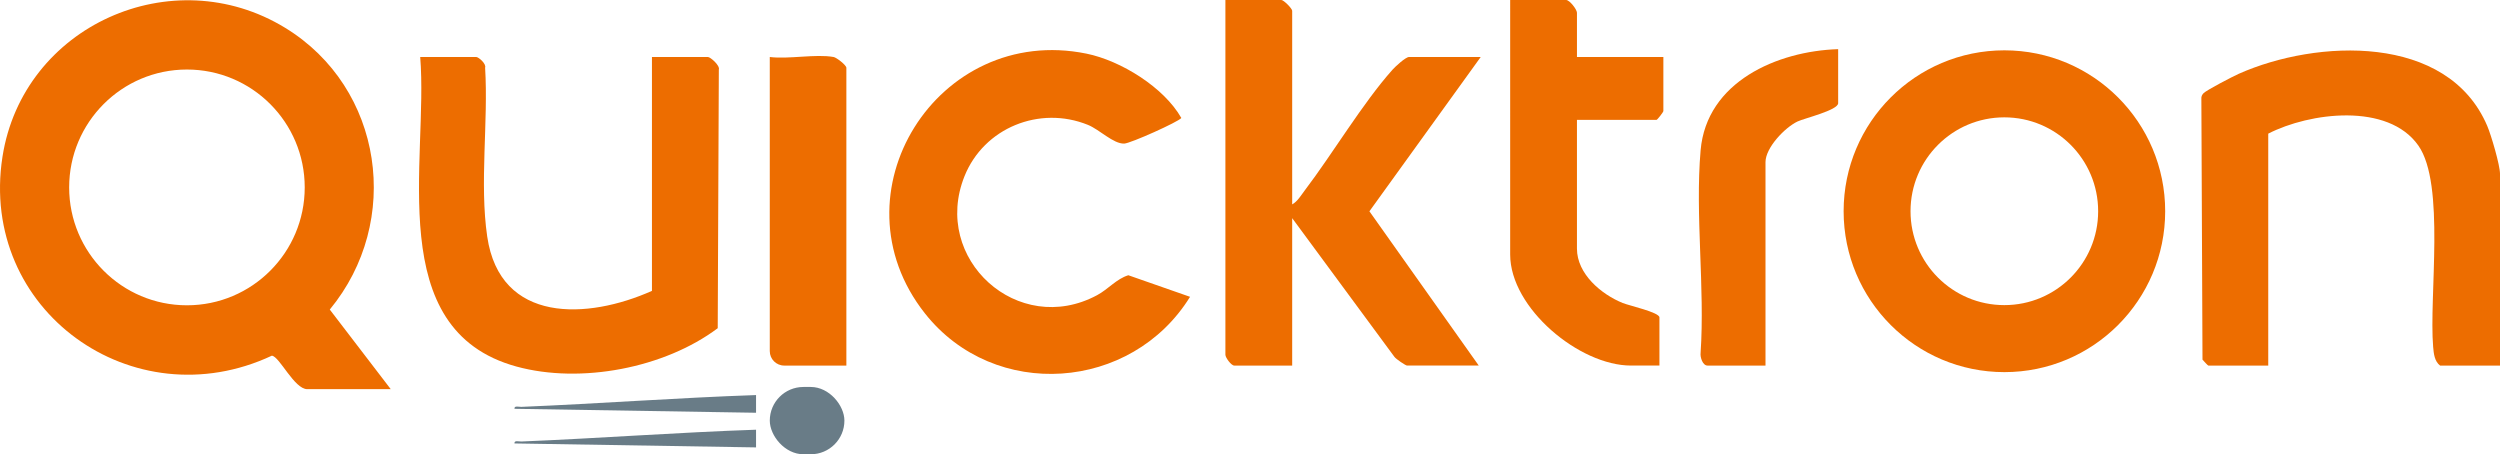
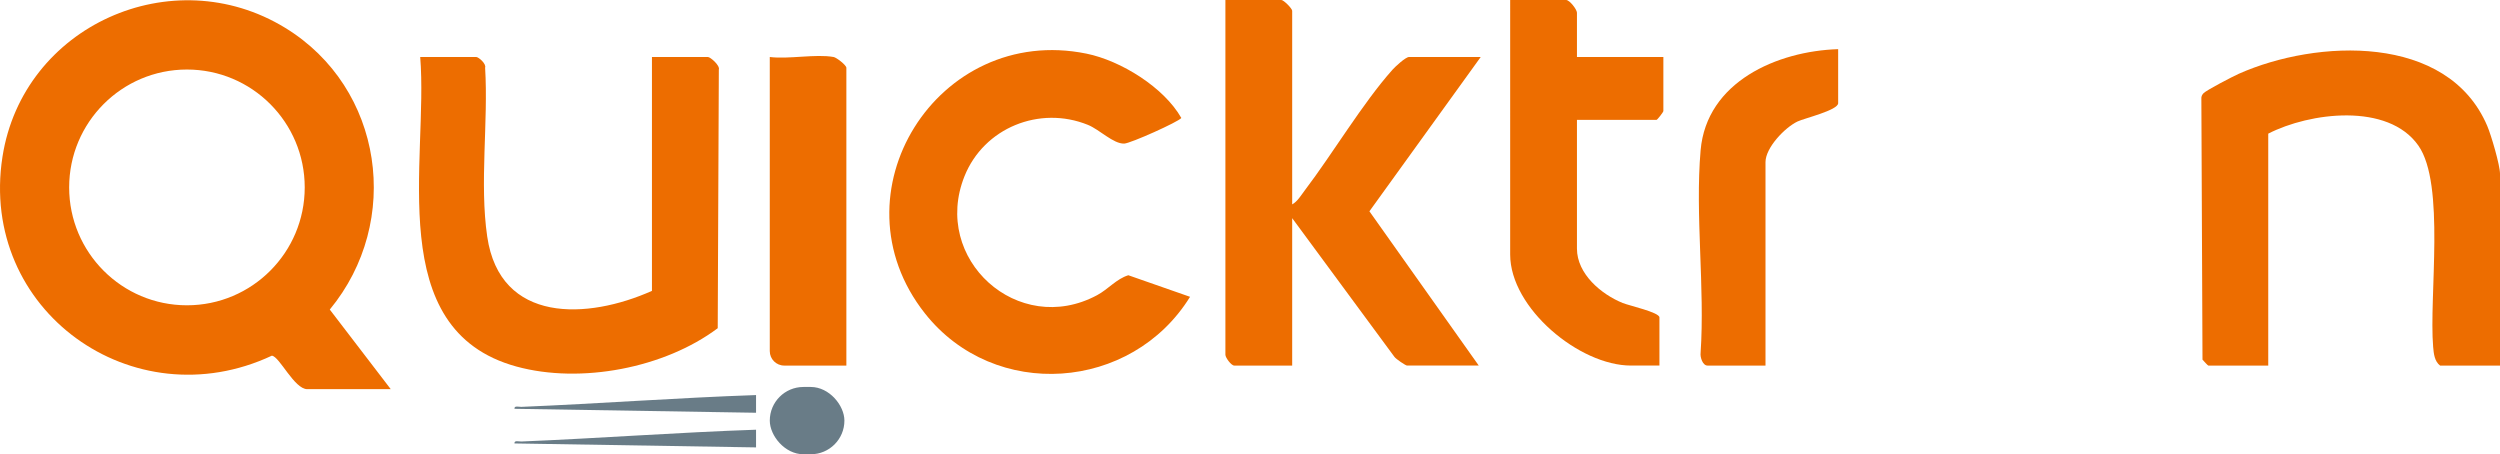
<svg xmlns="http://www.w3.org/2000/svg" id="Layer_1" data-name="Layer 1" viewBox="0 0 228.174 41.46">
  <defs>
    <style>
      .cls-1 {
        fill: #697c87;
      }

      .cls-2 {
        fill: #ed6d00;
      }
    </style>
  </defs>
  <g id="uJyKci.tif">
    <g>
      <path class="cls-2" d="M35.663,35.519h-7.618c-1.185,0-2.535-2.988-3.233-3.056C12.146,38.398-1.955,28.331.225,14.314,2.084,2.353,15.734-3.759,26.038,2.546c8.954,5.479,10.699,17.672,4.061,25.707l5.564,7.265ZM27.812,17.105c0-5.942-4.813-10.759-10.75-10.759s-10.75,4.817-10.75,10.759,4.813,10.759,10.75,10.759,10.75-4.817,10.75-10.759Z" />
-       <path class="cls-2" d="M197.615,19.279c0,8.11-6.57,14.685-14.674,14.685s-14.674-6.575-14.674-14.685,6.57-14.685,14.674-14.685,14.674,6.575,14.674,14.685ZM191.497,19.279c0-4.732-3.833-8.569-8.562-8.569s-8.562,3.836-8.562,8.569,3.833,8.569,8.562,8.569,8.562-3.836,8.562-8.569Z" />
      <path class="cls-2" d="M117.937,18.656c.494-.279.809-.831,1.146-1.275,2.575-3.392,5.271-7.942,8-11.009.254-.286,1.205-1.17,1.519-1.17h6.543l-10.159,14.083,9.98,14.08h-6.543c-.13,0-1.026-.599-1.164-.808l-9.322-12.646v13.454h-5.288c-.279,0-.807-.729-.807-.987V0h5.109c.211,0,.986.776.986.987v17.67Z" />
      <path class="cls-2" d="M228.174,33.366h-5.467c-.514-.387-.582-1.096-.634-1.698-.393-4.624,1.132-14.846-1.35-18.382-2.771-3.948-9.925-3.029-13.701-1.088v21.168h-5.467c-.05,0-.434-.432-.534-.542l-.103-23.776c-.016-.224.038-.364.187-.53.255-.283,2.719-1.557,3.235-1.786,7.095-3.15,19.054-3.7,22.666,4.751.357.835,1.169,3.584,1.169,4.392v17.49Z" />
      <path class="cls-2" d="M59.503,26.549V5.202h5.109c.217,0,1.126.775.995,1.157l-.101,23.596c-4.849,3.639-12.498,5.108-18.37,3.499-12.236-3.352-8.017-18.845-8.784-28.253h5.109c.217,0,.942.624.815.978.303,4.947-.52,10.555.192,15.414,1.169,7.981,9.17,7.575,15.035,4.955Z" />
      <path class="cls-2" d="M108.616,27.09c-5.331,8.62-17.842,9.548-24.194,1.519-8.633-10.913,1.15-26.479,14.734-23.715,3.151.641,7.081,3.083,8.663,5.874-.261.353-4.644,2.322-5.215,2.338-.996.028-2.245-1.278-3.312-1.71-4.418-1.79-9.494.275-11.263,4.686-3.034,7.565,4.896,14.734,12.104,10.857,1.02-.549,1.756-1.48,2.849-1.819l5.634,1.97Z" />
-       <path class="cls-2" d="M143.928,5.202h7.887v4.933c0,.094-.554.807-.627.807h-7.26v11.75c0,2.317,2.227,4.173,4.18,4.965.585.237,3.348.85,3.348,1.313v4.395h-2.599c-4.706,0-11.024-5.24-11.024-10.135V0h5.109c.312,0,.986.861.986,1.166v4.036Z" />
+       <path class="cls-2" d="M143.928,5.202h7.887v4.933c0,.094-.554.807-.627.807h-7.26v11.75c0,2.317,2.227,4.173,4.18,4.965.585.237,3.348.85,3.348,1.313v4.395h-2.599c-4.706,0-11.024-5.24-11.024-10.135V0h5.109c.312,0,.986.861.986,1.166Z" />
      <path class="cls-2" d="M76.083,5.202c.267.048,1.165.745,1.165.987v27.177h-5.671c-.729,0-1.32-.591-1.32-1.32V5.202c1.738.217,4.18-.293,5.825,0Z" />
      <path class="cls-2" d="M167.768,4.485v4.933c0,.643-3.095,1.378-3.709,1.67-1.157.551-2.923,2.391-2.923,3.712v18.567h-5.288c-.448,0-.688-.763-.635-1.158.402-5.975-.51-12.594.001-18.491.543-6.268,7.008-9.055,12.554-9.232Z" />
      <path class="cls-1" d="M69.004,36.056v1.616s-22.047-.361-22.047-.361c-.042-.313.406-.169.625-.177,7.146-.295,14.273-.831,21.423-1.077Z" />
      <path class="cls-1" d="M69.004,39.218v1.616s-22.047-.361-22.047-.361c-.042-.313.406-.169.625-.177,7.146-.295,14.273-.831,21.423-1.077Z" />
    </g>
    <rect class="cls-1" x="70.258" y="35.318" width="6.811" height="6.142" rx="3.071" ry="3.071" />
  </g>
</svg>